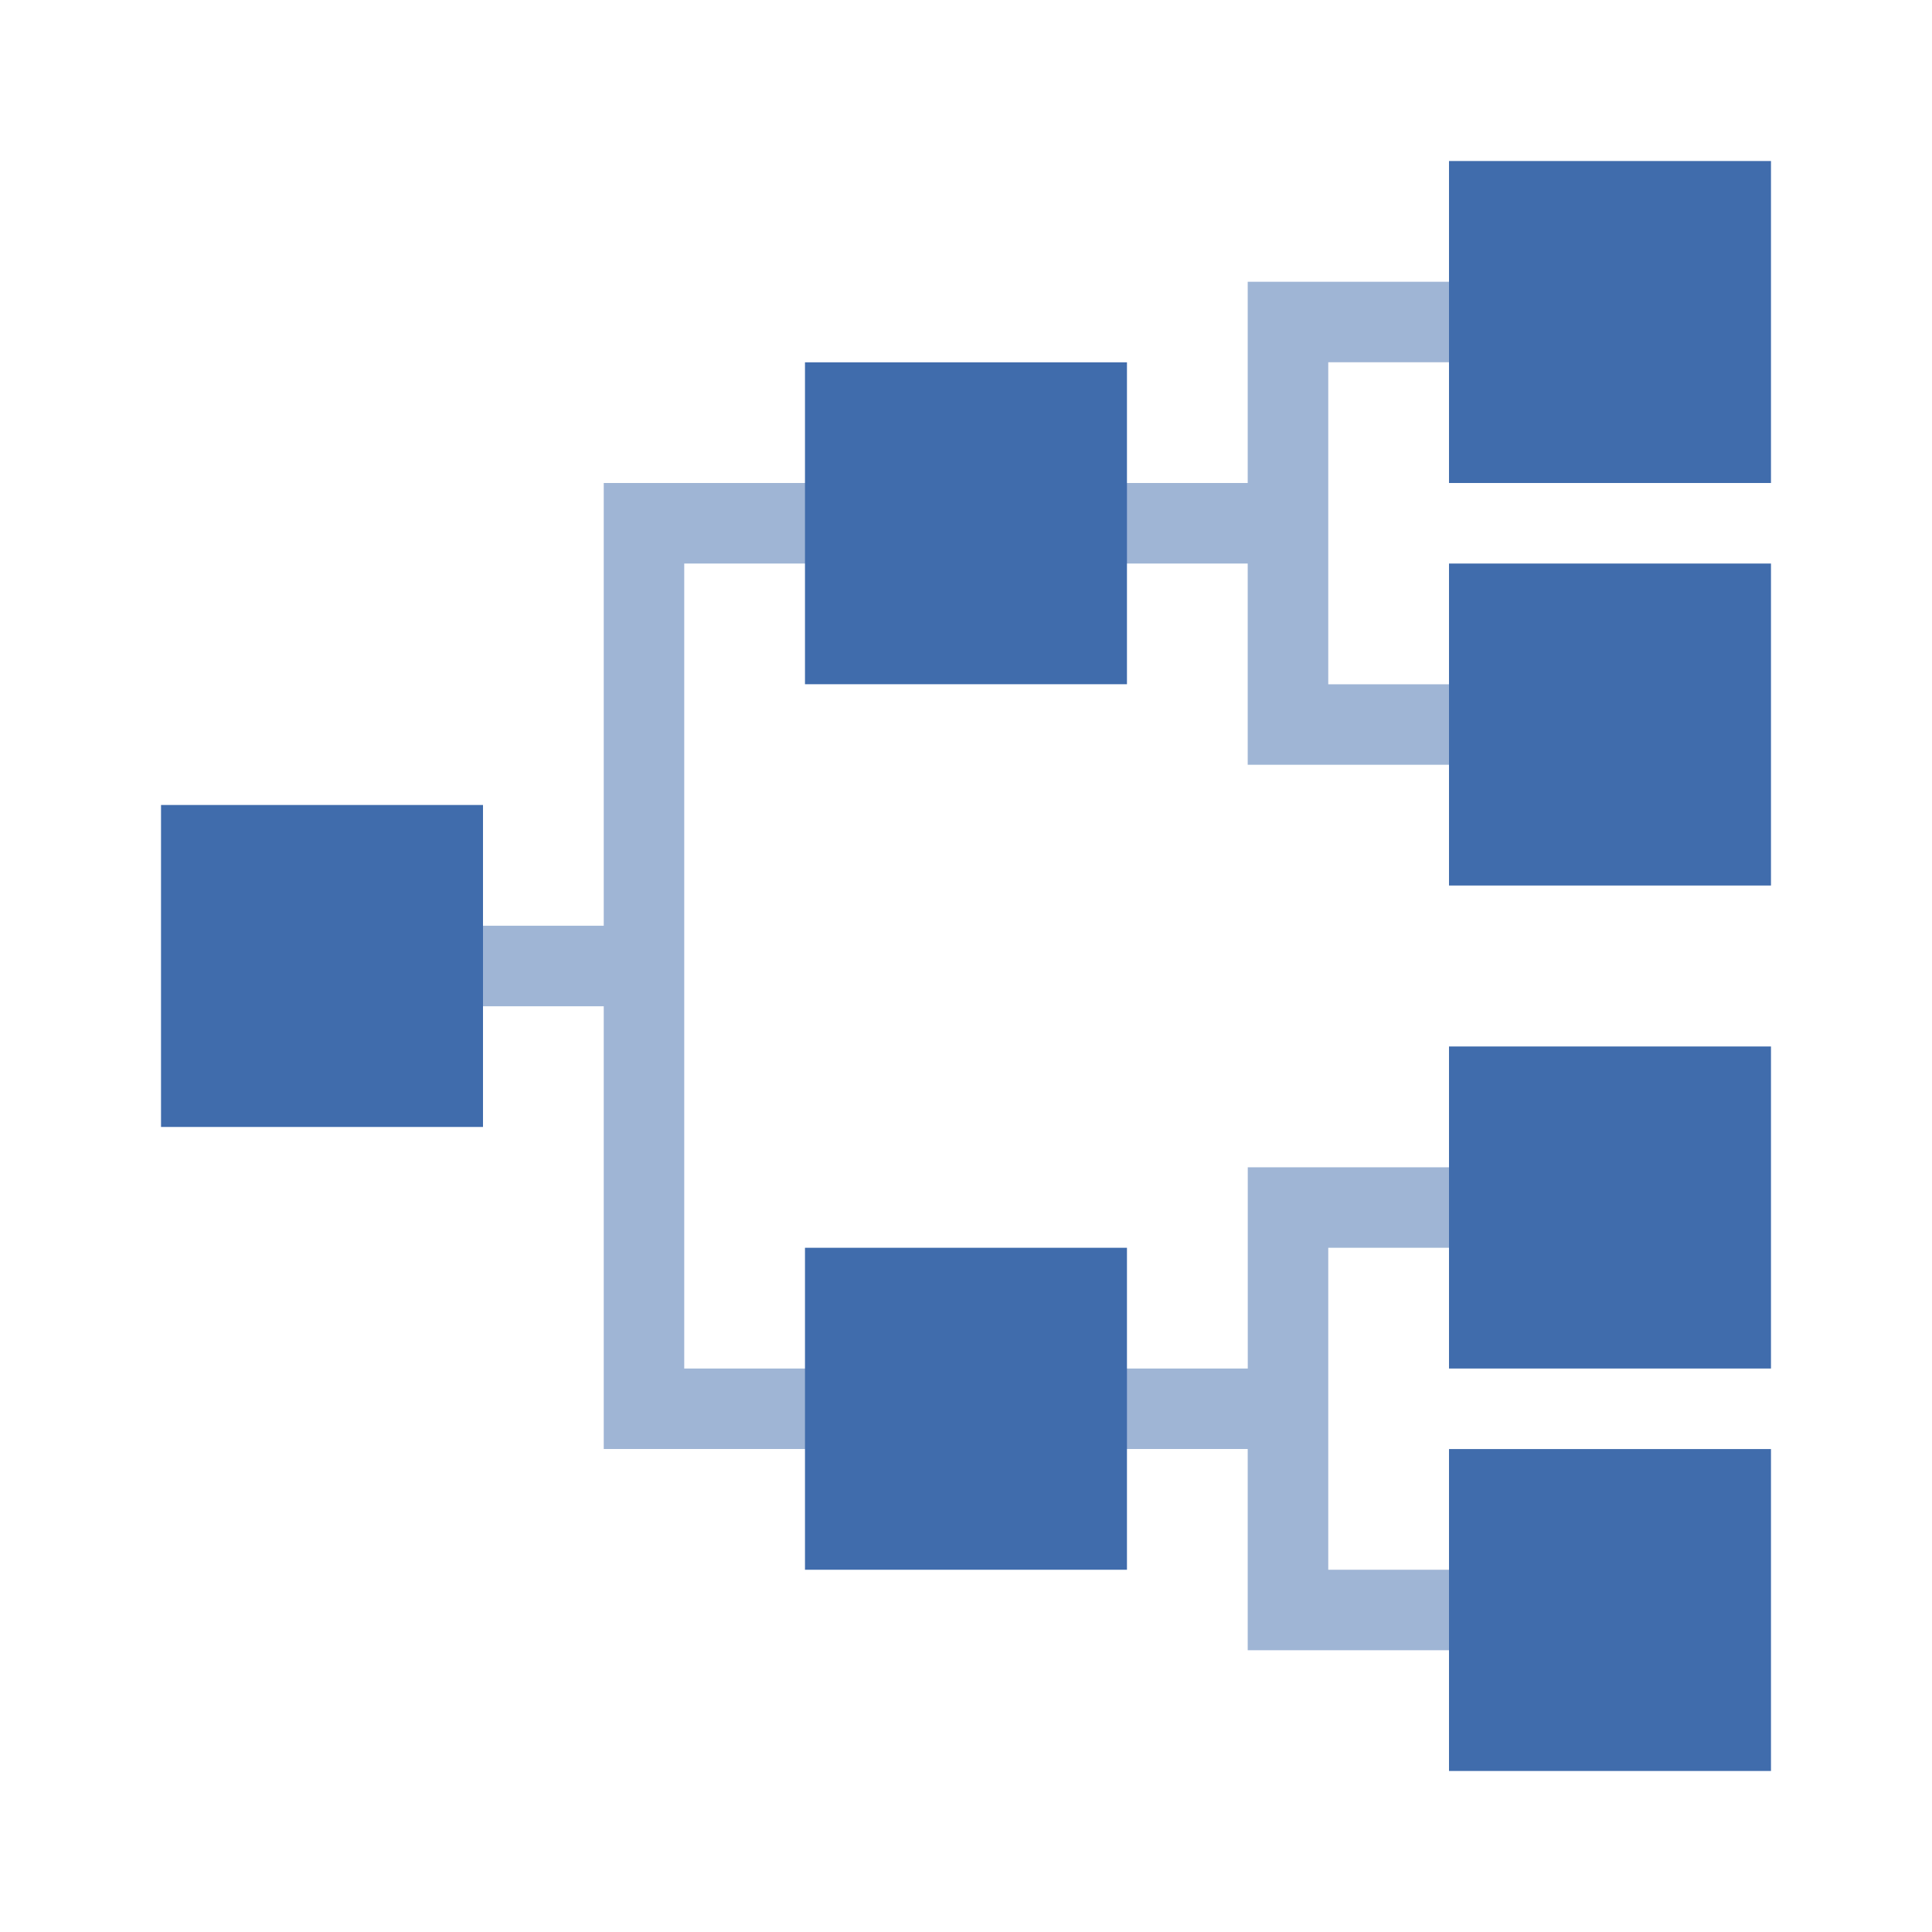
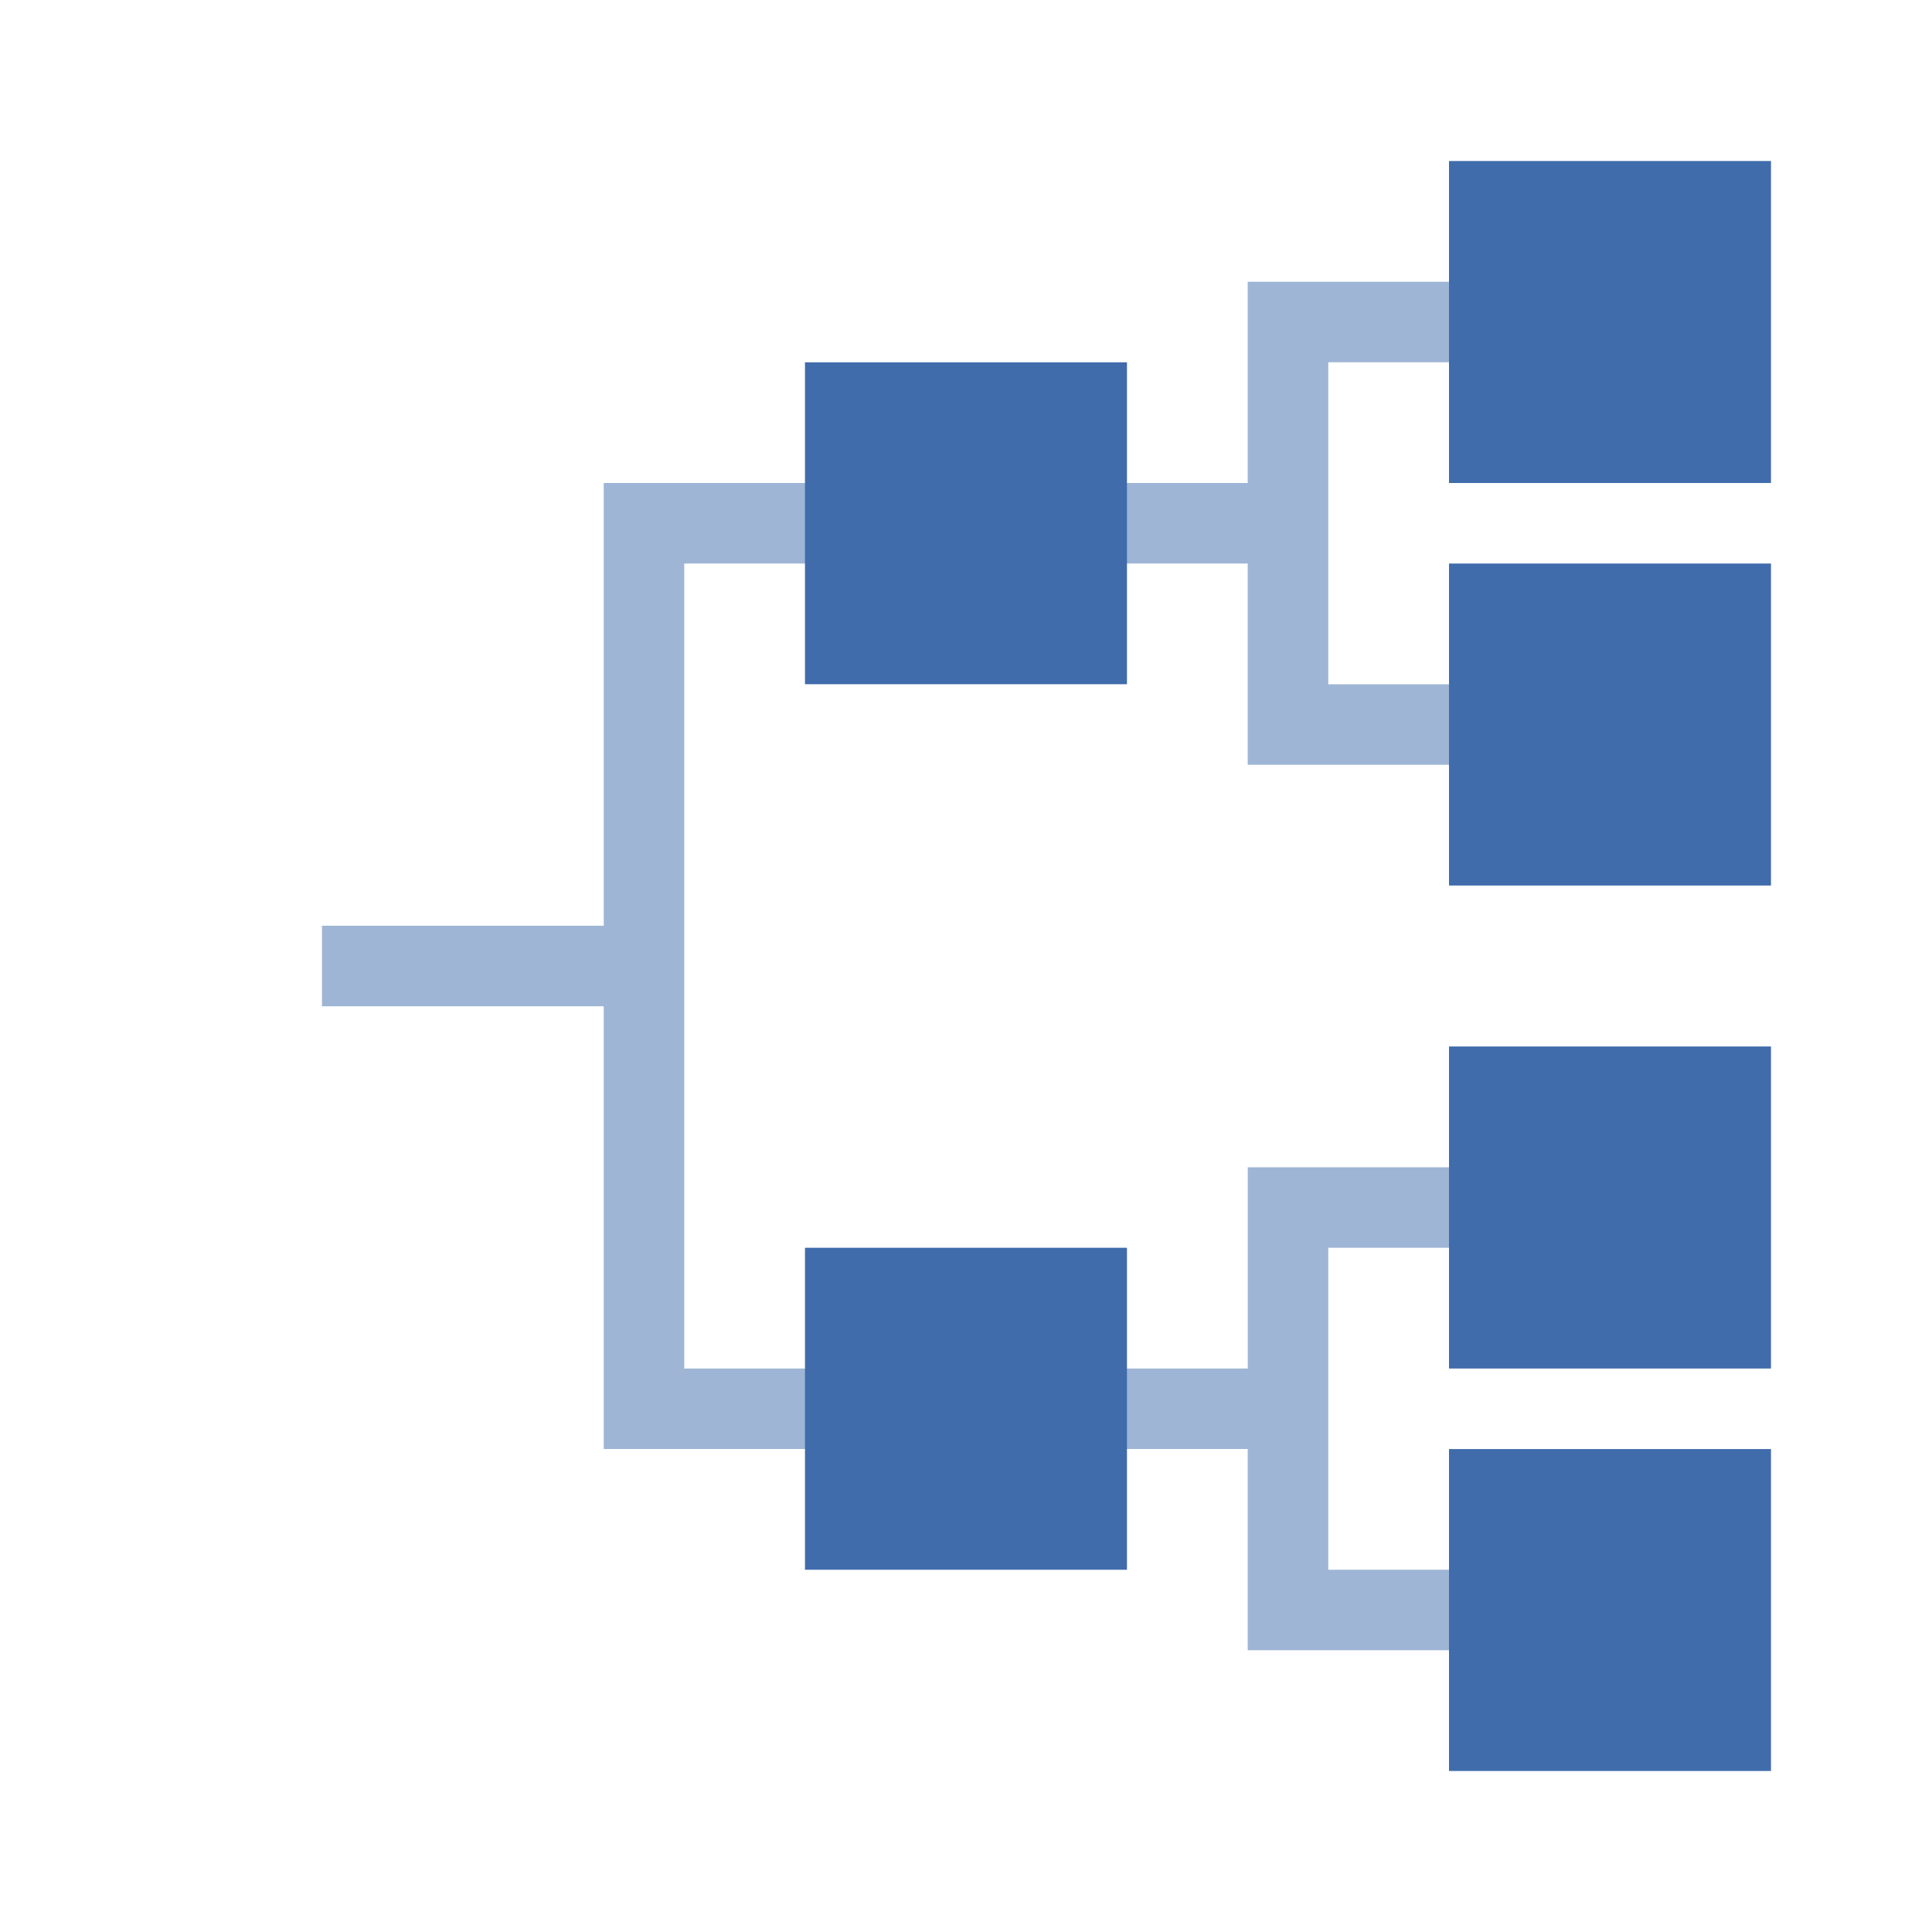
<svg xmlns="http://www.w3.org/2000/svg" id="Icon_01" data-name="Icon/01" width="32" height="32" viewBox="0 0 32 32">
  <path id="Path" d="M21.333,1.333V0h-6V3.333H4.667v7.333H0V12H4.667v7.333H15.333v3.333h6V21.333H16.667V16h4.667V14.667h-6V18H6V4.667h9.333V8h6V6.667H16.667V1.333Z" transform="translate(5.333 4.667)" fill="#9fb5d5" />
-   <path id="Path-2" data-name="Path" d="M0,0H5.333V5.333H0Z" transform="translate(2.667 13.333)" fill="#406cac" />
  <path id="Shape" d="M16,26.666H10.667V21.334H16v5.331ZM5.333,23.333H0V18H5.333v5.331ZM16,20H10.667V14.666H16V20Zm0-8H10.667V6.667H16V12ZM5.333,8.666H0V3.334H5.333V8.665ZM16,5.333H10.667V0H16V5.331Z" transform="translate(13.333 2.667)" fill="#406cac" />
</svg>